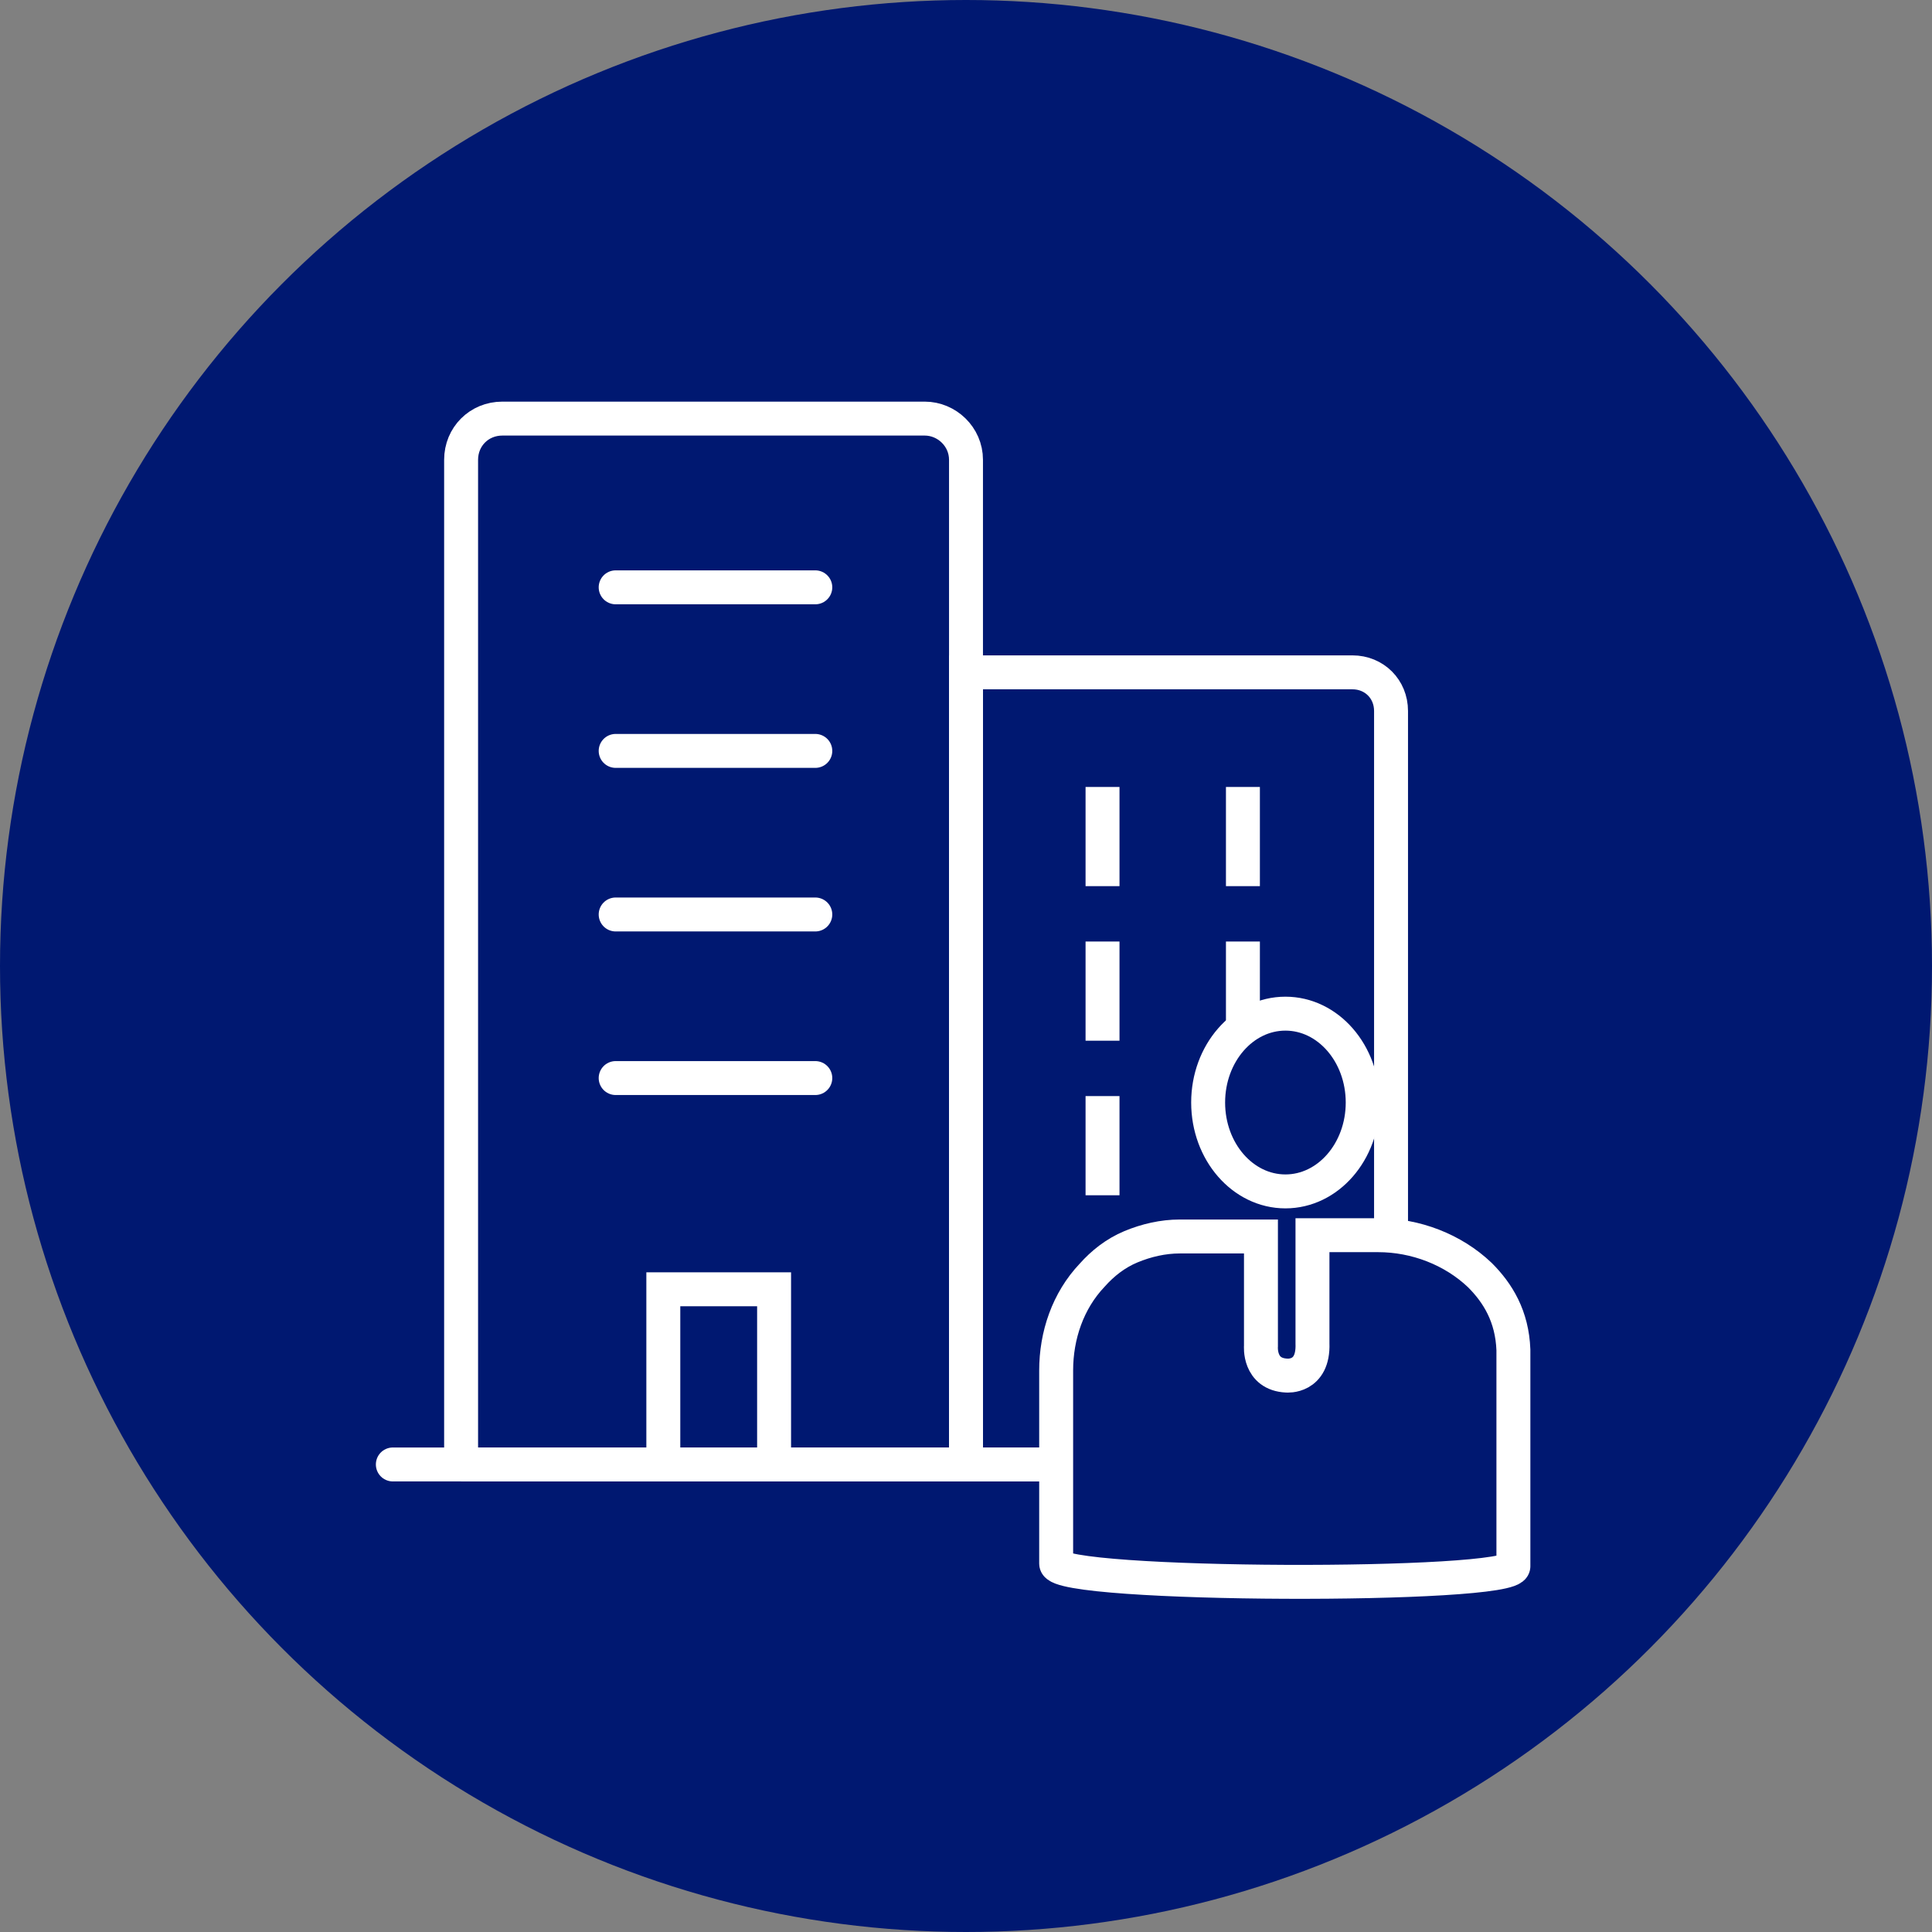
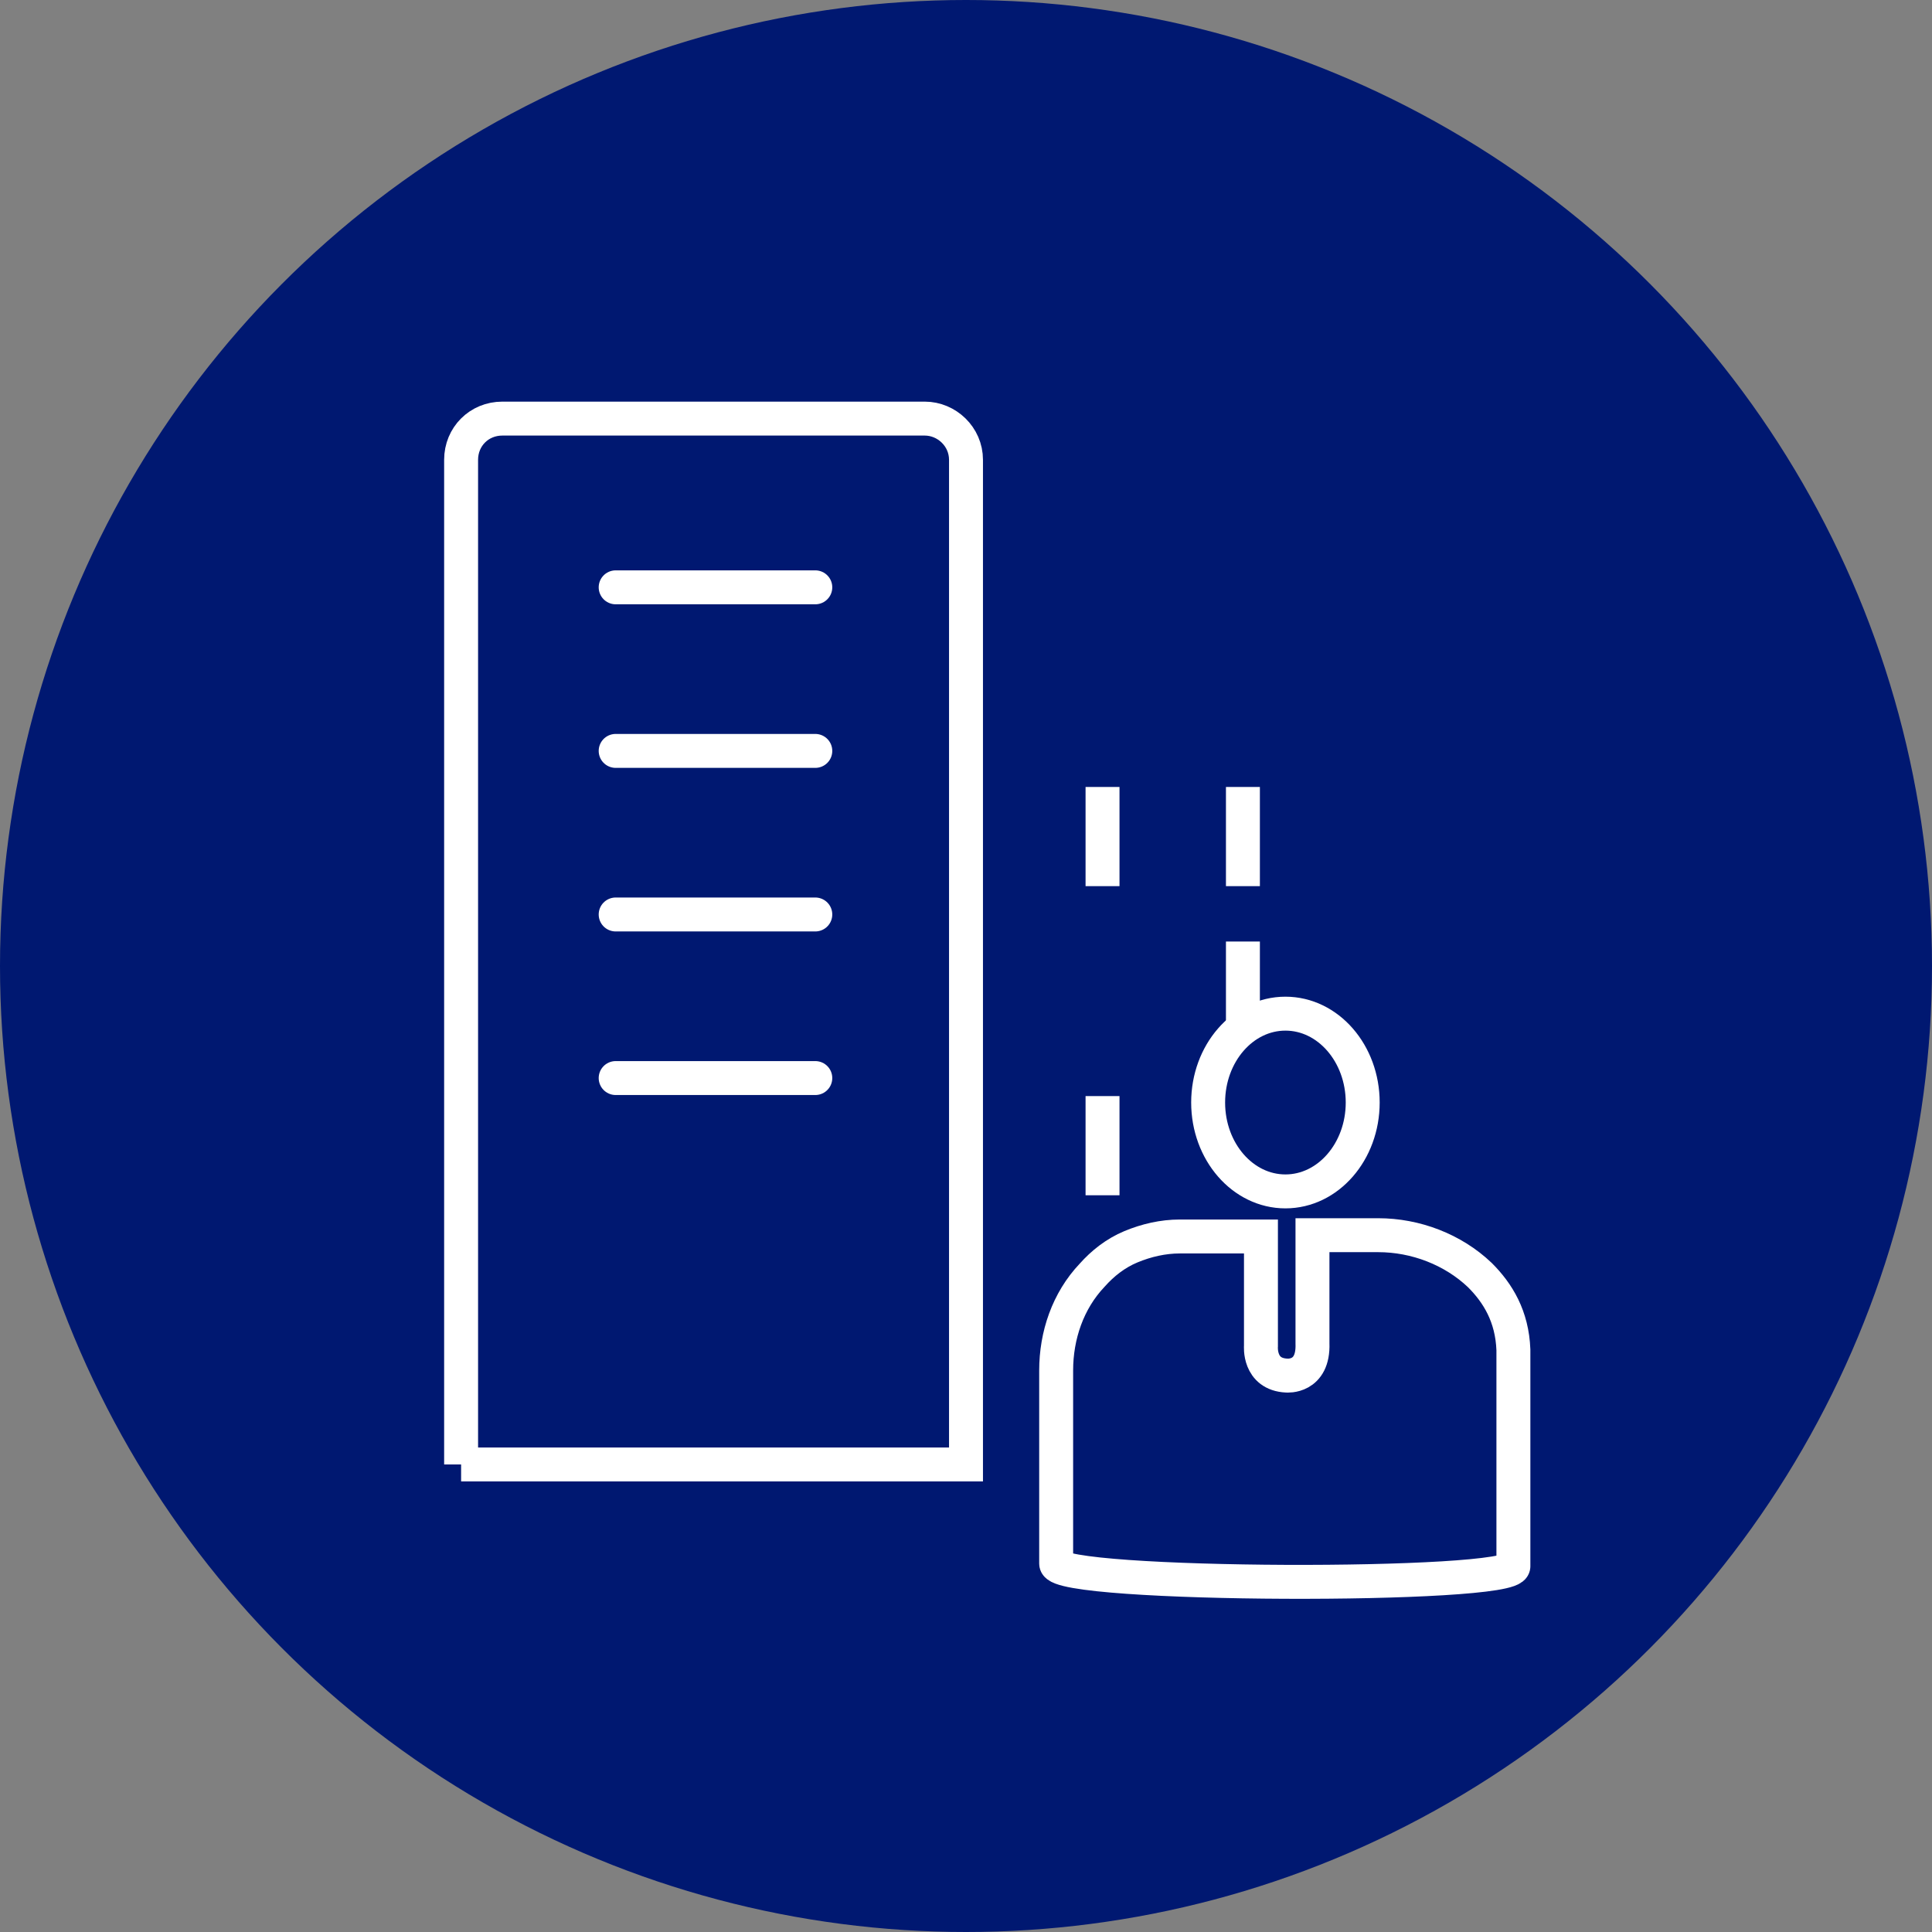
<svg xmlns="http://www.w3.org/2000/svg" version="1.1" id="Layer_1" x="0px" y="0px" viewBox="0 0 150 150" style="enable-background:new 0 0 150 150;" xml:space="preserve">
  <rect x="0" y="0" width="150" height="150" fill="#808080" stroke="none" />
  <g>
    <circle style="fill:#001871;" cx="75" cy="75" r="75" />
    <g>
      <path style="fill:none;stroke:#FFFFFF;stroke-width:2.635;stroke-miterlimit:10;" d="M35.8,113.7v-78c0-1.8,1.4-3.2,3.2-3.2h32.8    c1.7,0,3.2,1.4,3.2,3.2v78H35.8" />
-       <path style="fill:none;stroke:#FFFFFF;stroke-width:2.635;stroke-miterlimit:10;" d="M108,113.7V55.2c0-1.7-1.3-3-3-3H75v61.5    H108z" />
-       <line style="fill:none;stroke:#FFFFFF;stroke-width:2.635;stroke-linecap:round;stroke-linejoin:round;stroke-miterlimit:10;" x1="113.3" y1="113.7" x2="30.5" y2="113.7" />
-       <polyline style="fill:none;stroke:#FFFFFF;stroke-width:2.635;stroke-miterlimit:10;" points="51.5,113.7 51.5,100.1 60.1,100.1     60.1,113.7   " />
      <line style="fill:none;stroke:#FFFFFF;stroke-width:2.635;stroke-linecap:round;stroke-linejoin:round;stroke-miterlimit:10;" x1="47.8" y1="45.6" x2="63.3" y2="45.6" />
      <line style="fill:none;stroke:#FFFFFF;stroke-width:2.635;stroke-linecap:round;stroke-linejoin:round;stroke-miterlimit:10;" x1="47.8" y1="58.3" x2="63.3" y2="58.3" />
      <line style="fill:none;stroke:#FFFFFF;stroke-width:2.635;stroke-linecap:round;stroke-linejoin:round;stroke-miterlimit:10;" x1="47.8" y1="71" x2="63.3" y2="71" />
      <line style="fill:none;stroke:#FFFFFF;stroke-width:2.635;stroke-linecap:round;stroke-linejoin:round;stroke-miterlimit:10;" x1="47.8" y1="83.7" x2="63.3" y2="83.7" />
      <line style="fill:none;stroke:#FFFFFF;stroke-width:2.635;stroke-miterlimit:10;" x1="85.6" y1="68.8" x2="85.6" y2="61.1" />
      <line style="fill:none;stroke:#FFFFFF;stroke-width:2.635;stroke-miterlimit:10;" x1="96.5" y1="68.8" x2="96.5" y2="61.1" />
-       <line style="fill:none;stroke:#FFFFFF;stroke-width:2.635;stroke-miterlimit:10;" x1="85.6" y1="80.8" x2="85.6" y2="73.1" />
      <line style="fill:none;stroke:#FFFFFF;stroke-width:2.635;stroke-miterlimit:10;" x1="96.5" y1="80.8" x2="96.5" y2="73.1" />
      <line style="fill:none;stroke:#FFFFFF;stroke-width:2.635;stroke-miterlimit:10;" x1="85.6" y1="92.8" x2="85.6" y2="85.1" />
      <path style="fill:none;stroke:#FFFFFF;stroke-width:2.635;stroke-linejoin:round;stroke-miterlimit:10;" d="M85.6,97.1" />
-       <path style="fill:none;stroke:#FFFFFF;stroke-width:2.635;stroke-linejoin:round;stroke-miterlimit:10;" d="M85.6,104.8" />
    </g>
    <g>
      <path style="fill:#001871;stroke:#FFFFFF;stroke-width:2.635;stroke-miterlimit:10;" d="M82,121.4v-15c0-2.7,0.9-5.4,2.8-7.4    c0.8-0.9,1.8-1.7,3-2.2c1.2-0.5,2.5-0.8,3.8-0.8l6.3,0v8.5c0,0-0.2,2.2,2,2.3c0,0,2.1,0.2,2-2.5l0-8.4h5.1c2.9,0,5.8,1.1,7.9,3.1    c1.4,1.4,2.5,3.2,2.6,5.8v16.8C117.6,123.3,82,123.2,82,121.4z" />
      <ellipse style="fill:#001871;stroke:#FFFFFF;stroke-width:2.635;stroke-miterlimit:10;" cx="99.8" cy="85.6" rx="6" ry="6.9" />
    </g>
  </g>
</svg>